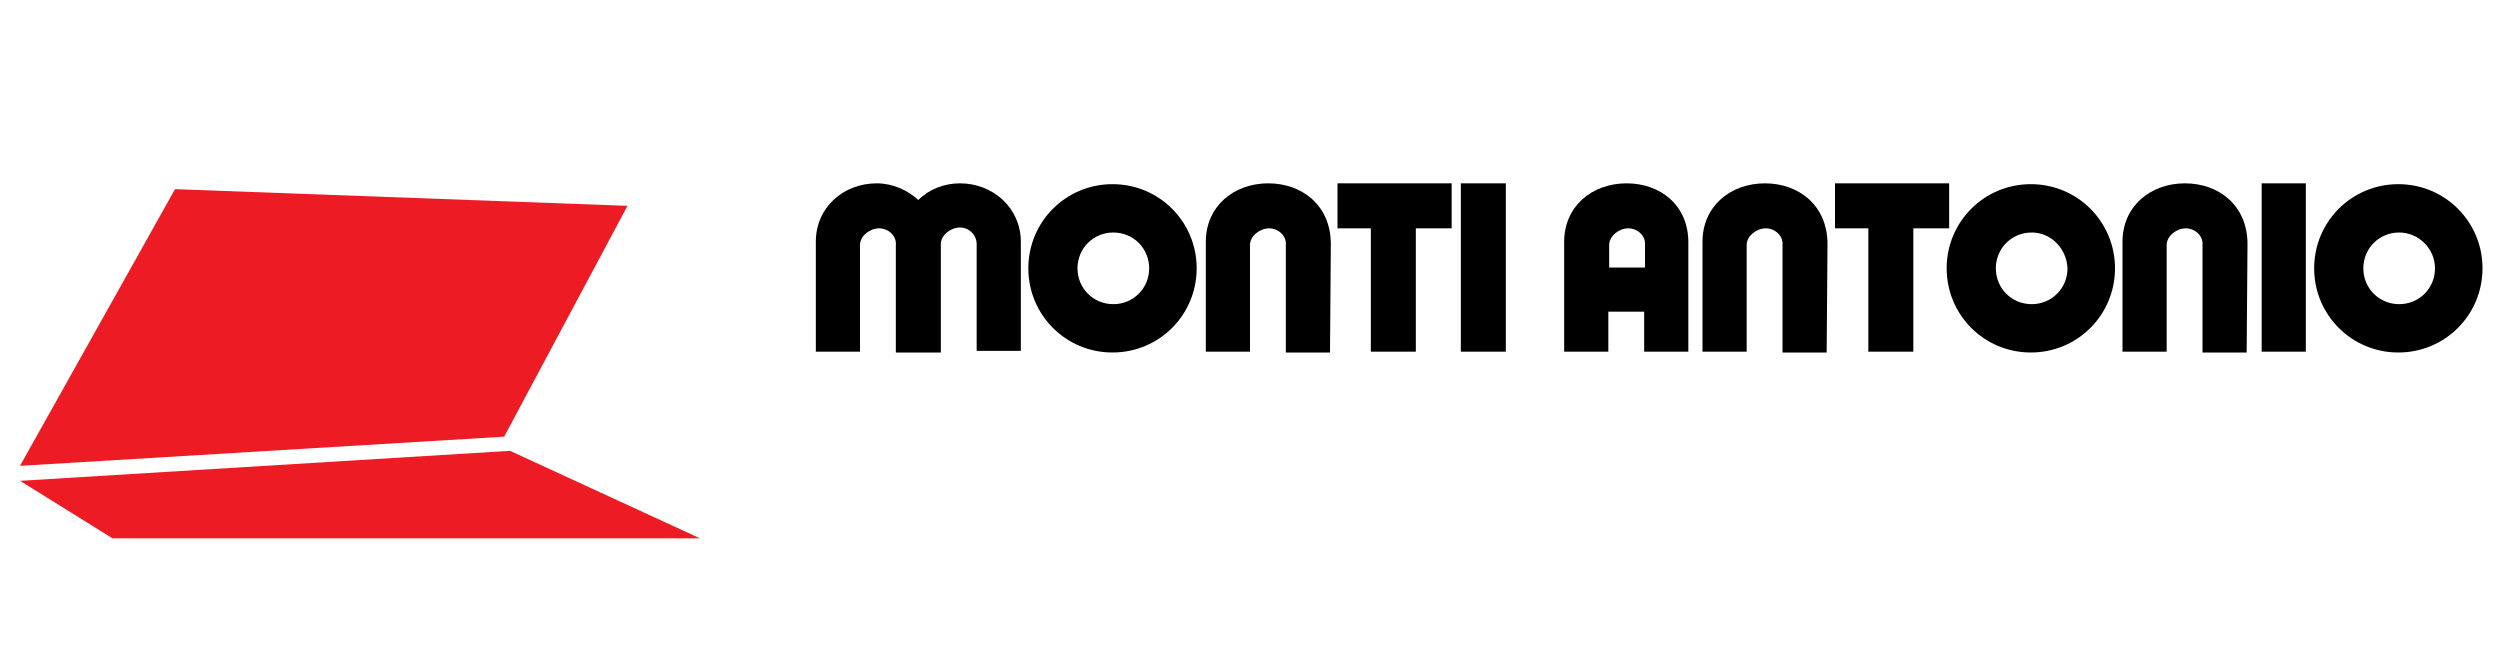
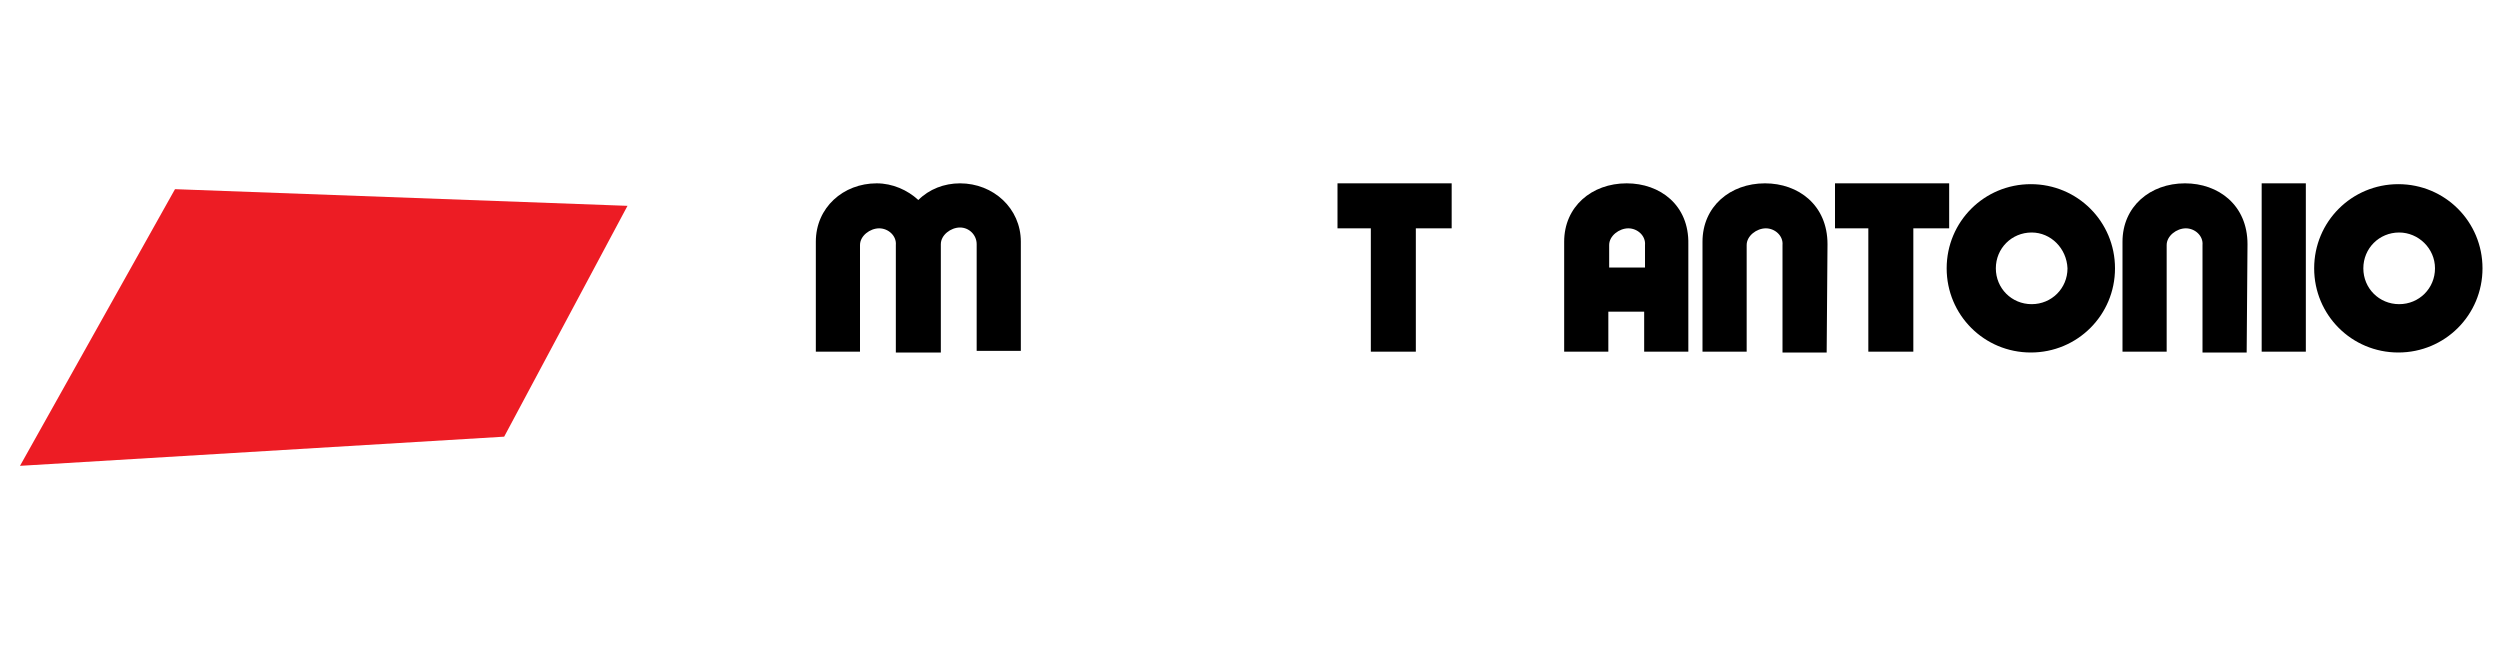
<svg xmlns="http://www.w3.org/2000/svg" version="1.1" id="Layer_1" x="0px" y="0px" viewBox="0 0 300 80" enable-background="new 0 0 300 80" xml:space="preserve">
  <g>
    <path d="M193.1,32v-3l0,0.4c0-1.1,1.2-2,2.3-2c1.1,0,2.1,0.9,2,2l0,2.7H193.1L193.1,32z M195.2,22L195.2,22c-4.2,0-7.5,2.8-7.5,7   v13.2h5.3v-4.8h4.3l0,4.8h5.3l0-12.9C202.7,24.6,199.2,22,195.2,22L195.2,22z" />
-     <path d="M133.6,27.9c-2.4,0-4.3,1.9-4.3,4.3c0,2.4,1.9,4.3,4.3,4.3c2.4,0,4.3-1.9,4.3-4.3C137.9,29.8,136,27.9,133.6,27.9   L133.6,27.9z M143.6,32.2L143.6,32.2c0,5.6-4.5,10.1-10.1,10.1c-5.6,0-10.1-4.5-10.1-10.1c0-5.6,4.5-10.1,10.1-10.1   C139.1,22.1,143.6,26.6,143.6,32.2L143.6,32.2z" />
    <path d="M243.8,27.9c-2.4,0-4.3,1.9-4.3,4.3c0,2.4,1.9,4.3,4.3,4.3c2.4,0,4.3-1.9,4.3-4.3C248,29.8,246.1,27.9,243.8,27.9   L243.8,27.9z M253.8,32.2L253.8,32.2c0,5.6-4.5,10.1-10.1,10.1c-5.6,0-10.1-4.5-10.1-10.1c0-5.6,4.5-10.1,10.1-10.1   C249.3,22.1,253.8,26.6,253.8,32.2L253.8,32.2z" />
    <path d="M287.9,27.9c-2.4,0-4.3,1.9-4.3,4.3c0,2.4,1.9,4.3,4.3,4.3c2.4,0,4.3-1.9,4.3-4.3C292.2,29.8,290.2,27.9,287.9,27.9   L287.9,27.9z M297.9,32.2L297.9,32.2c0,5.6-4.5,10.1-10.1,10.1c-5.6,0-10.1-4.5-10.1-10.1c0-5.6,4.5-10.1,10.1-10.1   C293.4,22.1,297.9,26.6,297.9,32.2L297.9,32.2z" />
    <path d="M112.9,42.2l0-12.9c0-1.1,1.2-2,2.3-2c1.1,0,2,0.9,2,2l0-0.4v13.2h5.3V29c0-4-3.3-7-7.3-7c-1.9,0-3.7,0.7-5,2   c-1.3-1.2-3.1-2-5-2c-4,0-7.3,2.9-7.3,7v13.2h5.3V29l0,0.4c0-1.1,1.2-2,2.3-2c1.1,0,2.1,0.9,2,2l0,12.9H112.9L112.9,42.2z" />
-     <path d="M159.7,29.3c0-4.7-3.5-7.3-7.5-7.3c-4.2,0-7.5,2.8-7.5,7v13.2h5.3V29l0,0.4c0-1.1,1.2-2,2.3-2c1.1,0,2.1,0.9,2,2l0,12.9   h5.3L159.7,29.3L159.7,29.3z" />
    <path d="M219.3,29.3c0-4.7-3.5-7.3-7.5-7.3c-4.2,0-7.5,2.8-7.5,7v13.2h5.3V29l0,0.4c0-1.1,1.2-2,2.3-2c1.1,0,2.1,0.9,2,2l0,12.9   h5.3L219.3,29.3L219.3,29.3z" />
    <path d="M269.7,29.3c0-4.7-3.5-7.3-7.5-7.3c-4.2,0-7.5,2.8-7.5,7v13.2h5.3V29l0,0.4c0-1.1,1.2-2,2.3-2c1.1,0,2.1,0.9,2,2l0,12.9   h5.3L269.7,29.3L269.7,29.3z" />
    <polygon points="174.2,22 160.5,22 160.5,27.4 164.5,27.4 164.5,42.2 169.9,42.2 169.9,27.4 174.2,27.4 174.2,22  " />
    <polygon points="233.9,22 220.2,22 220.2,27.4 224.2,27.4 224.2,42.2 229.6,42.2 229.6,27.4 233.9,27.4 233.9,22  " />
-     <polygon points="175.3,22 180.7,22 180.7,42.2 175.3,42.2 175.3,22  " />
    <polygon points="271.4,22 276.7,22 276.7,42.2 271.4,42.2 271.4,22  " />
    <polygon fill="#ED1C24" points="2.4,55.9 21,22.7 75.3,24.7 60.5,52.4 2.4,55.9  " />
-     <polygon fill="#ED1C24" points="2.4,57.7 61.2,54.1 84,64.6 13.5,64.6 2.4,57.7  " />
  </g>
</svg>